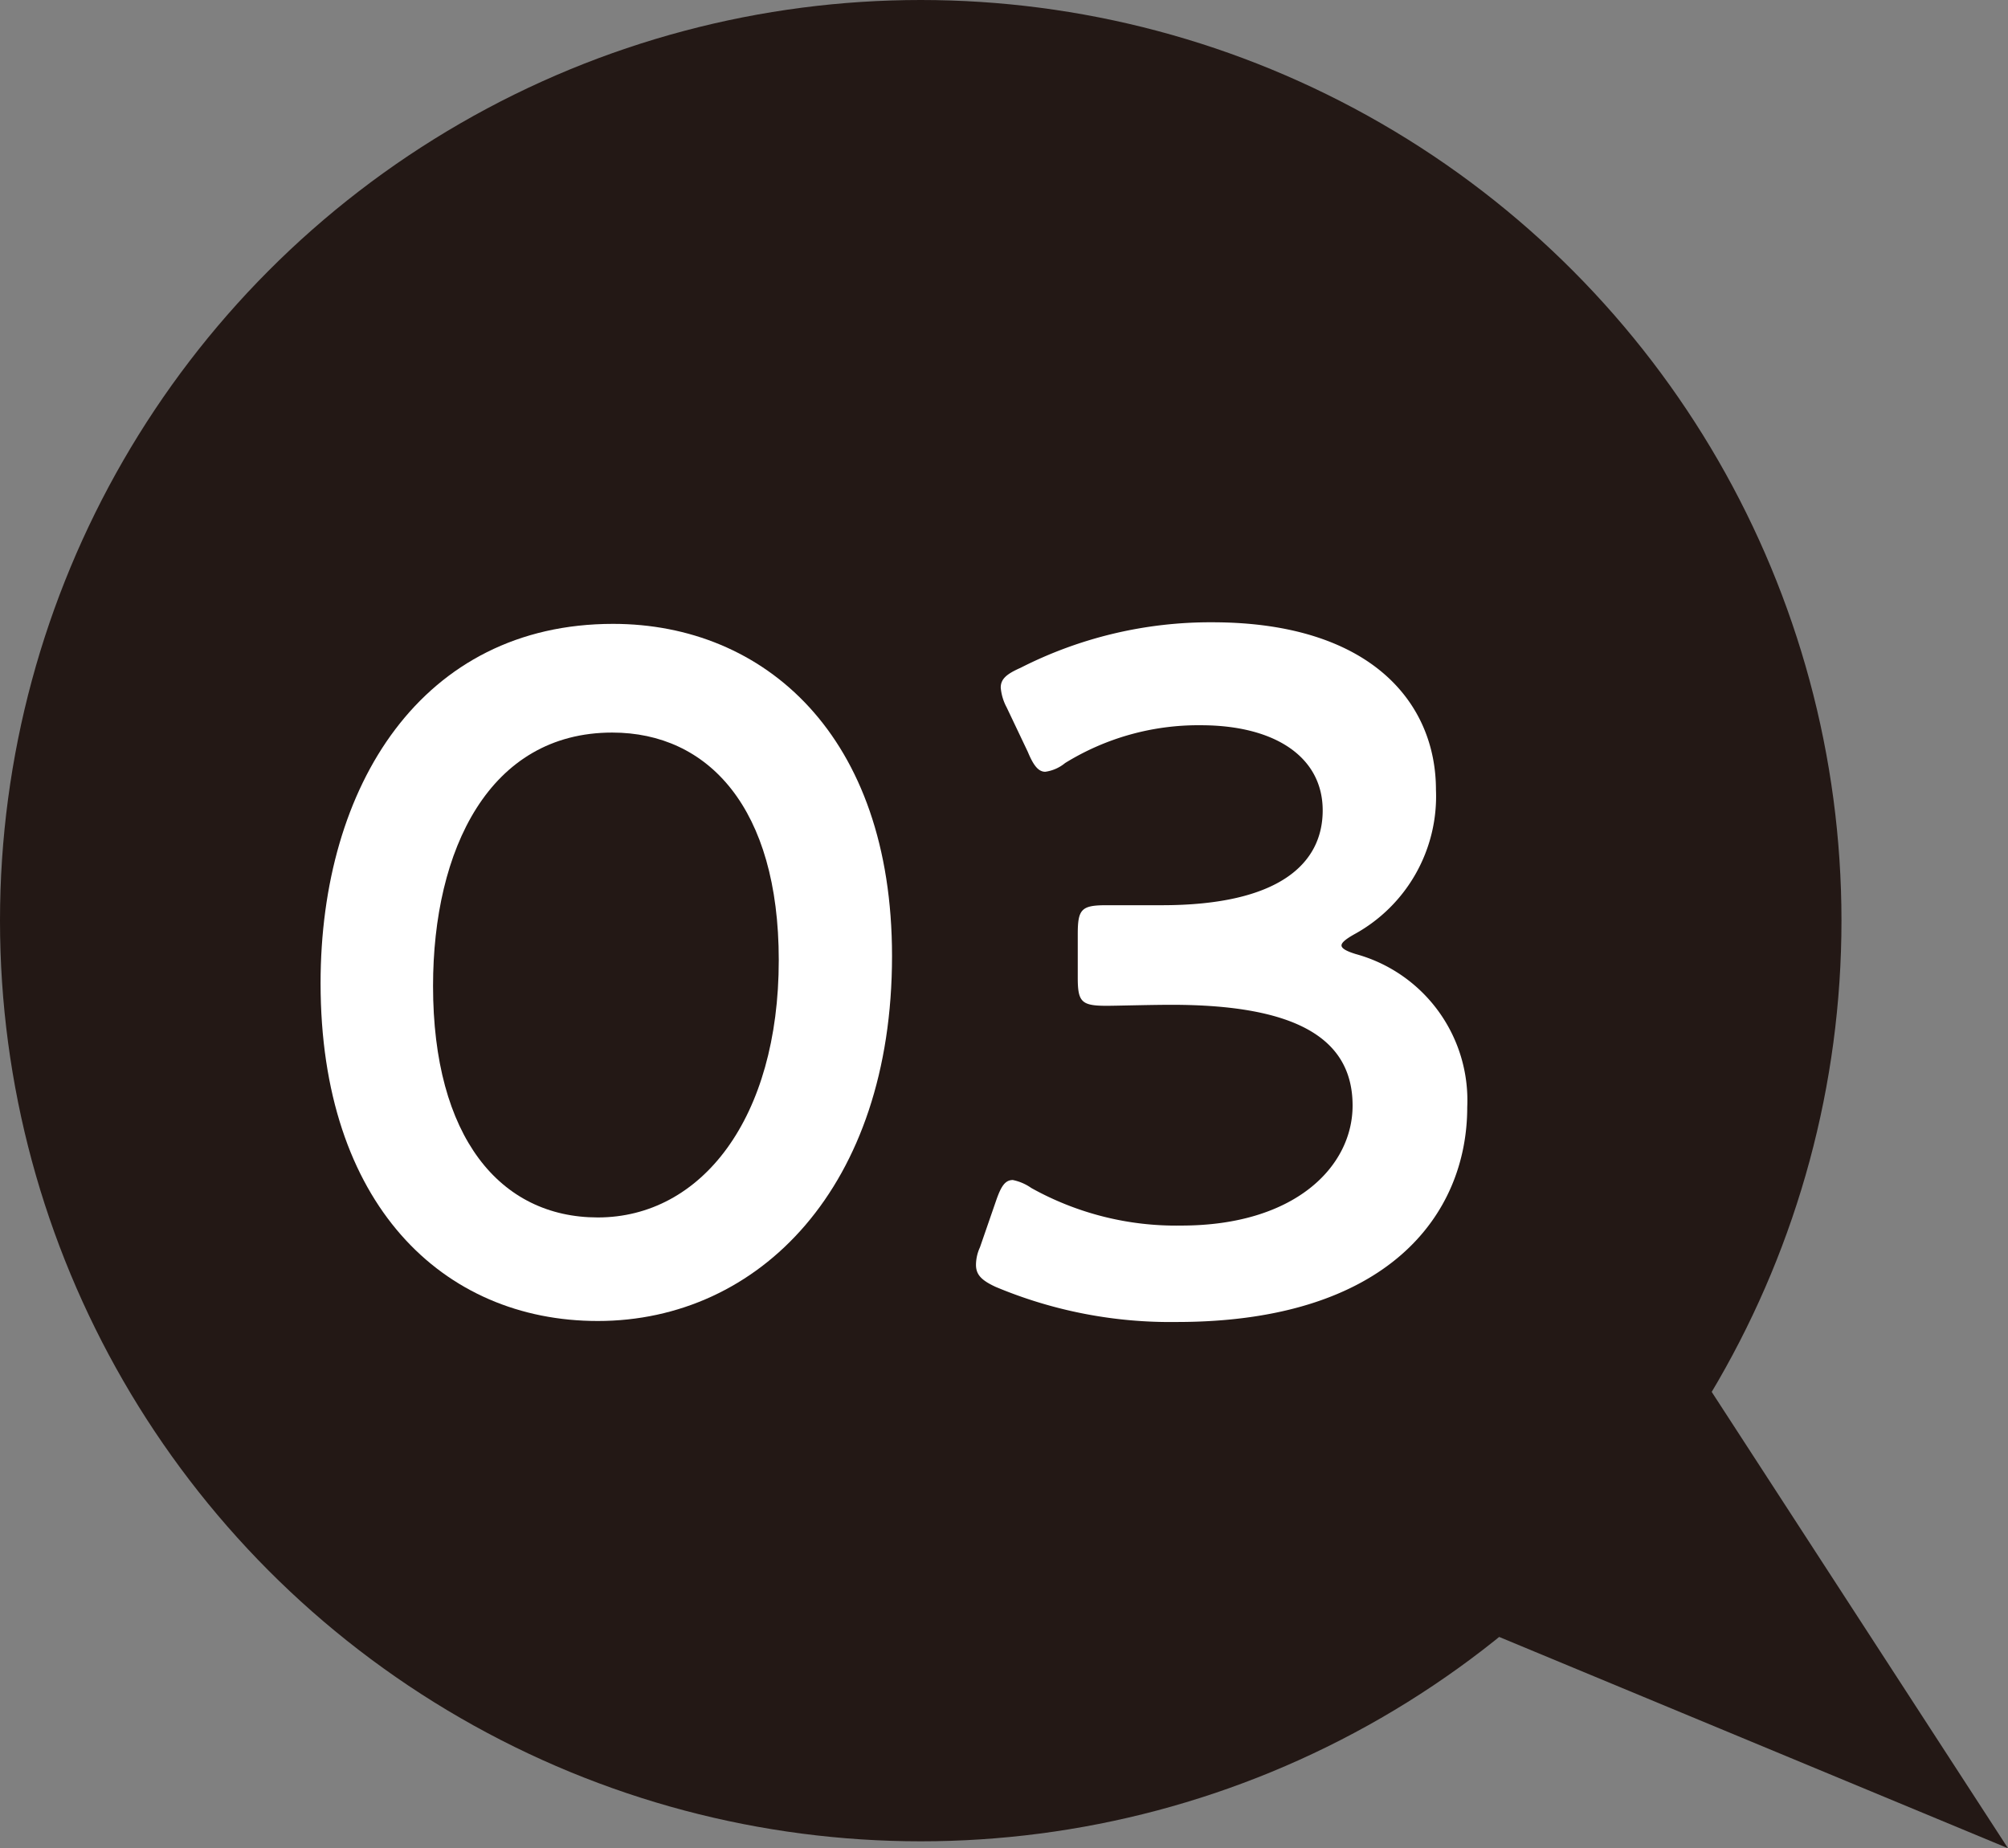
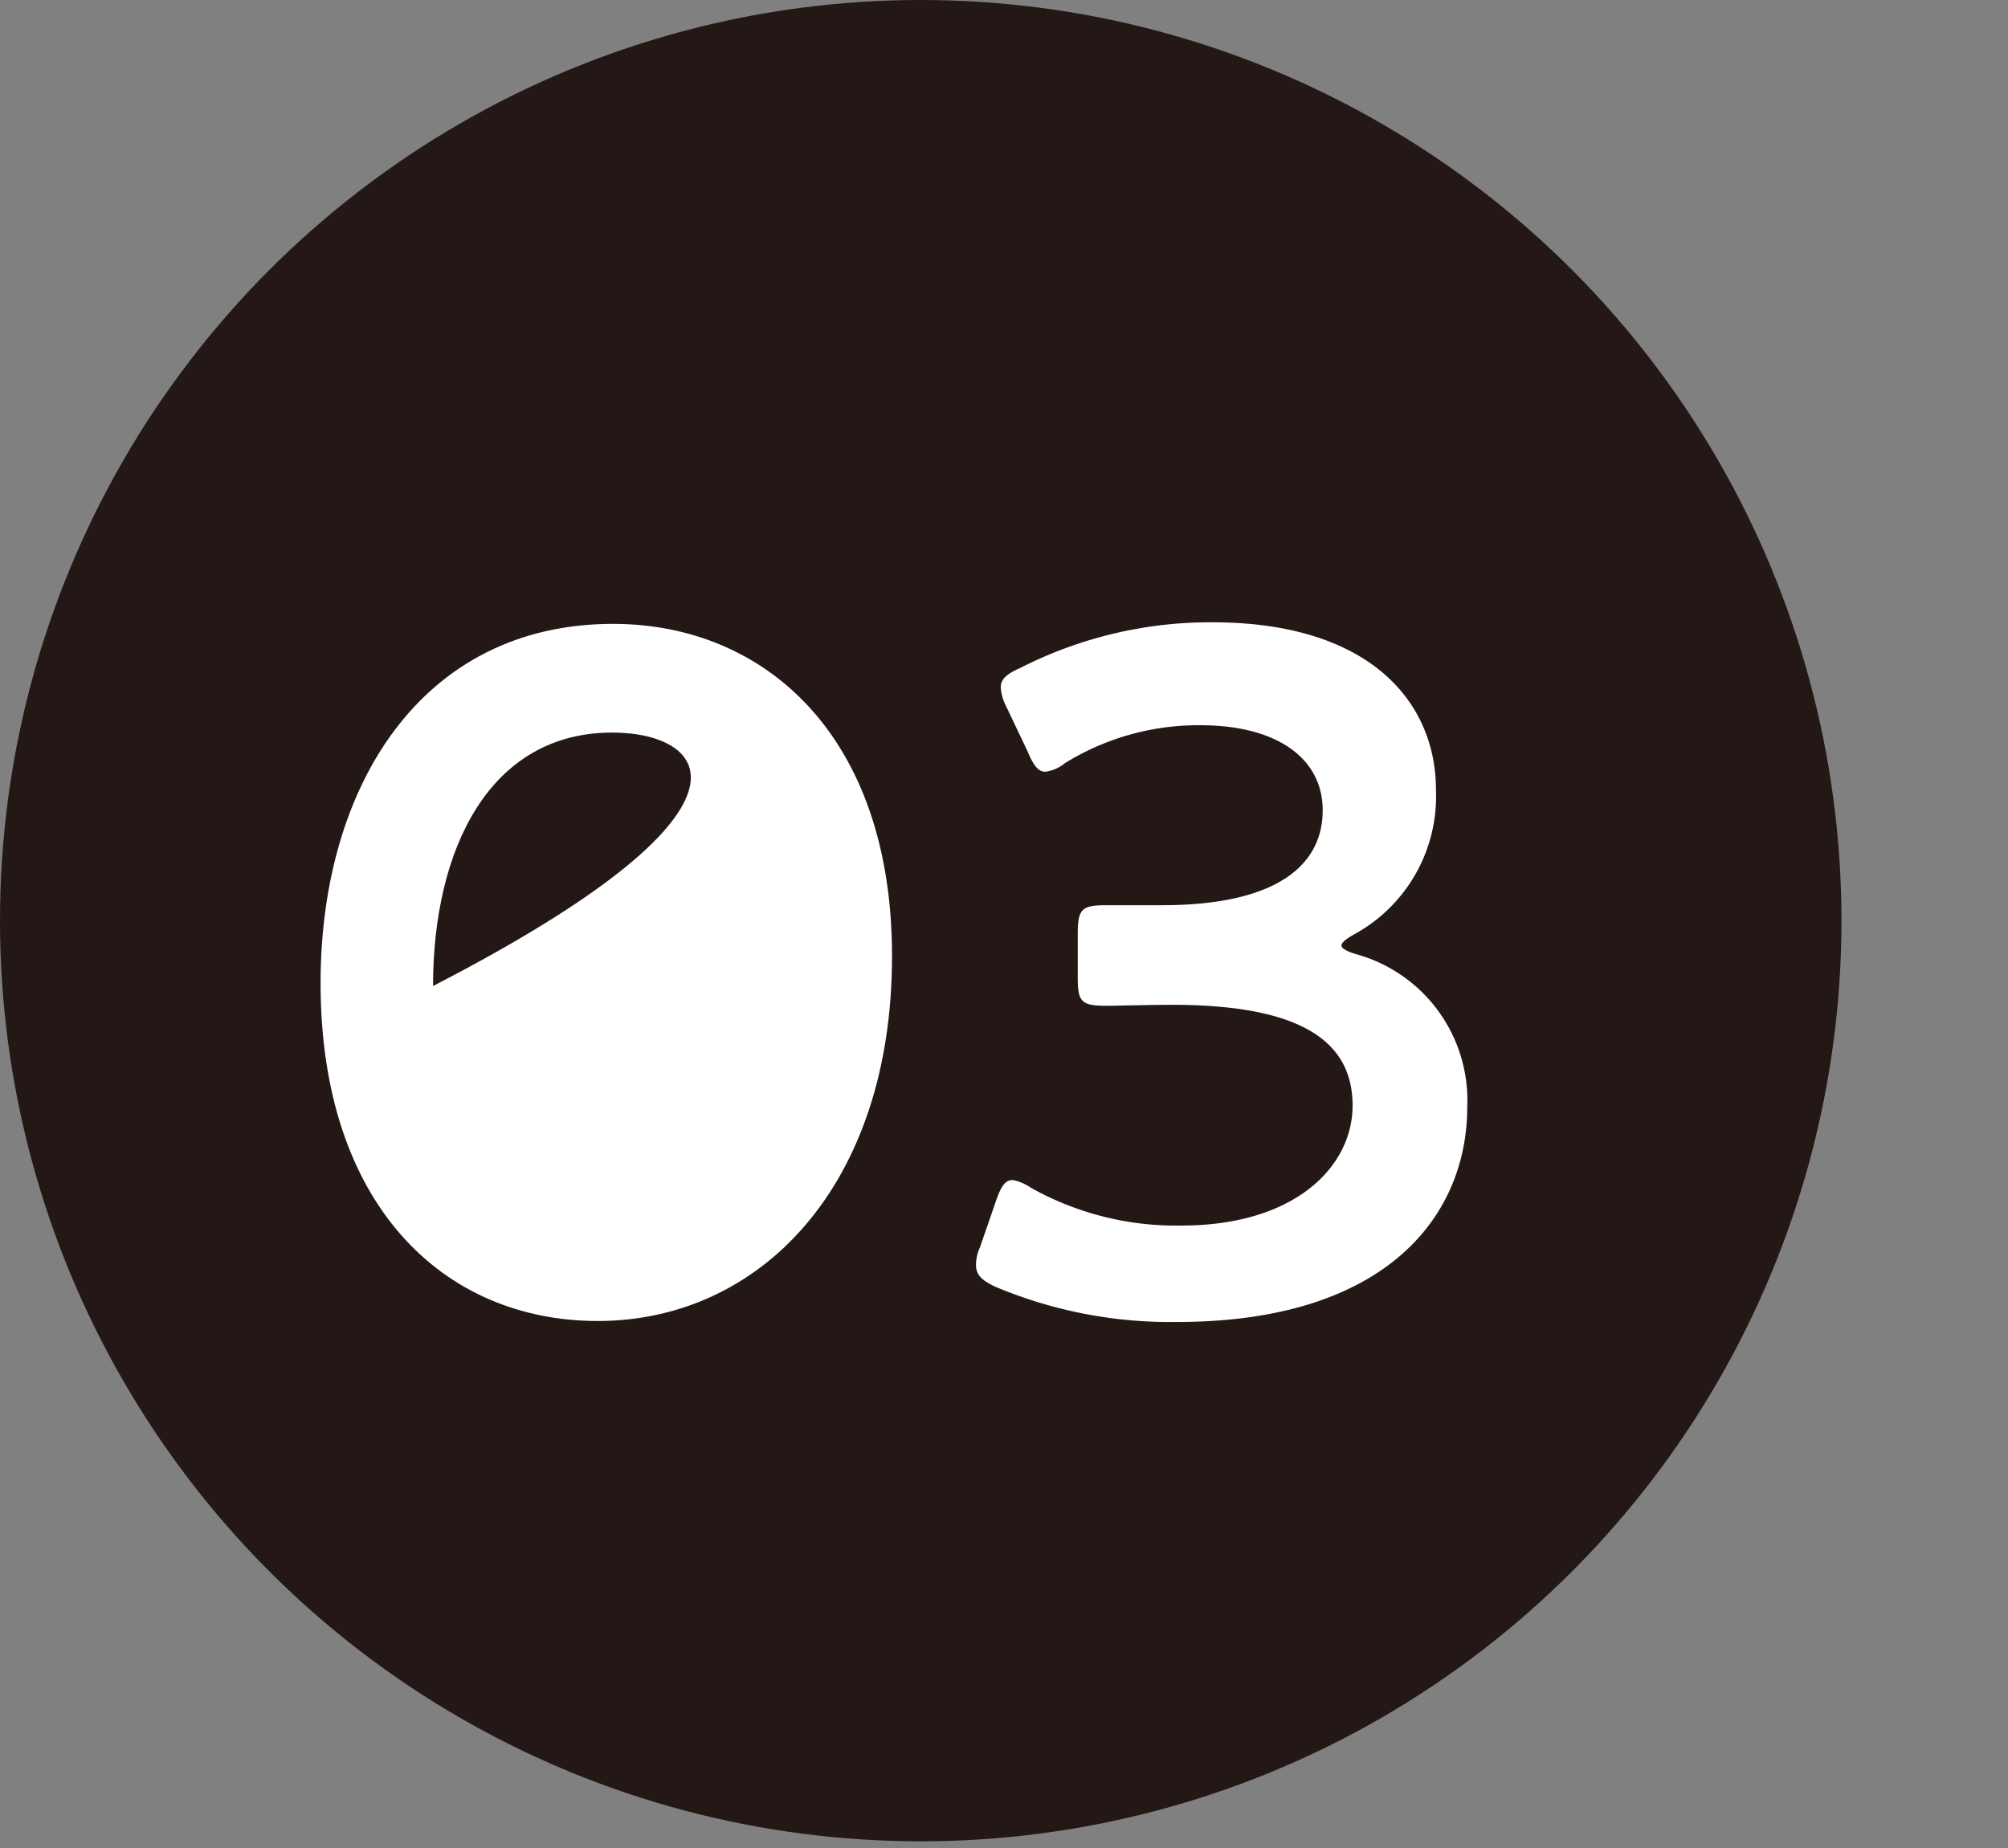
<svg xmlns="http://www.w3.org/2000/svg" viewBox="0 0 101.41 93.35">
  <rect x="0" y="0" width="101.41" height="93.35" fill="#808080" stroke="none" />
  <defs>
    <style>.cls-1{fill:#231815;}.cls-2{fill:#fff;}</style>
  </defs>
  <title>n03</title>
  <g id="レイヤー_2" data-name="レイヤー 2">
    <g id="レイヤー_1-2" data-name="レイヤー 1">
      <circle class="cls-1" cx="46.5" cy="46.5" r="46.5" />
-       <polyline class="cls-1" points="63.27 77.51 101.41 93.35 79.7 59.91" />
-       <path class="cls-2" d="M45.05,48.29c0,11.64-6.7,18.43-14.86,18.43-7.83,0-14-5.91-14-17.06,0-10,5.14-18.15,14.77-18.15C38.6,31.51,45.05,37.14,45.05,48.29ZM21.87,49.8c0,7.63,3.38,11.69,8.32,11.69,5.23,0,9.14-5,9.14-13C39.33,40.8,35.76,37,30.92,37,24.71,37,21.87,42.91,21.87,49.8Z" />
+       <path class="cls-2" d="M45.05,48.29c0,11.64-6.7,18.43-14.86,18.43-7.83,0-14-5.91-14-17.06,0-10,5.14-18.15,14.77-18.15C38.6,31.51,45.05,37.14,45.05,48.29ZM21.87,49.8C39.33,40.8,35.76,37,30.92,37,24.71,37,21.87,42.91,21.87,49.8Z" />
      <path class="cls-2" d="M67.75,47.75c0,.15.24.29.73.44a7.66,7.66,0,0,1,5.62,7.73c0,5.42-4,10.85-14.67,10.85A22.78,22.78,0,0,1,50.29,65c-.74-.34-1-.63-1-1.12a2.15,2.15,0,0,1,.2-.88l.83-2.4c.24-.68.44-1,.83-1a2.48,2.48,0,0,1,.93.4,15,15,0,0,0,7.58,1.9c5.77,0,8.65-3,8.65-6.06,0-3.38-2.83-5.09-9.14-5.09-1.08,0-2.79.05-3.28.05-1.27,0-1.46-.19-1.46-1.42v-2.2c0-1.27.19-1.46,1.46-1.46.54,0,1.86,0,2.79,0,5.92,0,8.12-2.1,8.12-4.79s-2.4-4.3-6.16-4.3a12.8,12.8,0,0,0-6.85,1.91,2,2,0,0,1-1,.44c-.34,0-.59-.3-.88-1l-1.07-2.25a2.58,2.58,0,0,1-.3-1c0-.44.3-.69,1-1a21.12,21.12,0,0,1,9.68-2.3c8,0,11.3,4.06,11.3,8.46a7.94,7.94,0,0,1-4.11,7.29C68,47.41,67.75,47.6,67.75,47.75Z" />
    </g>
  </g>
</svg>